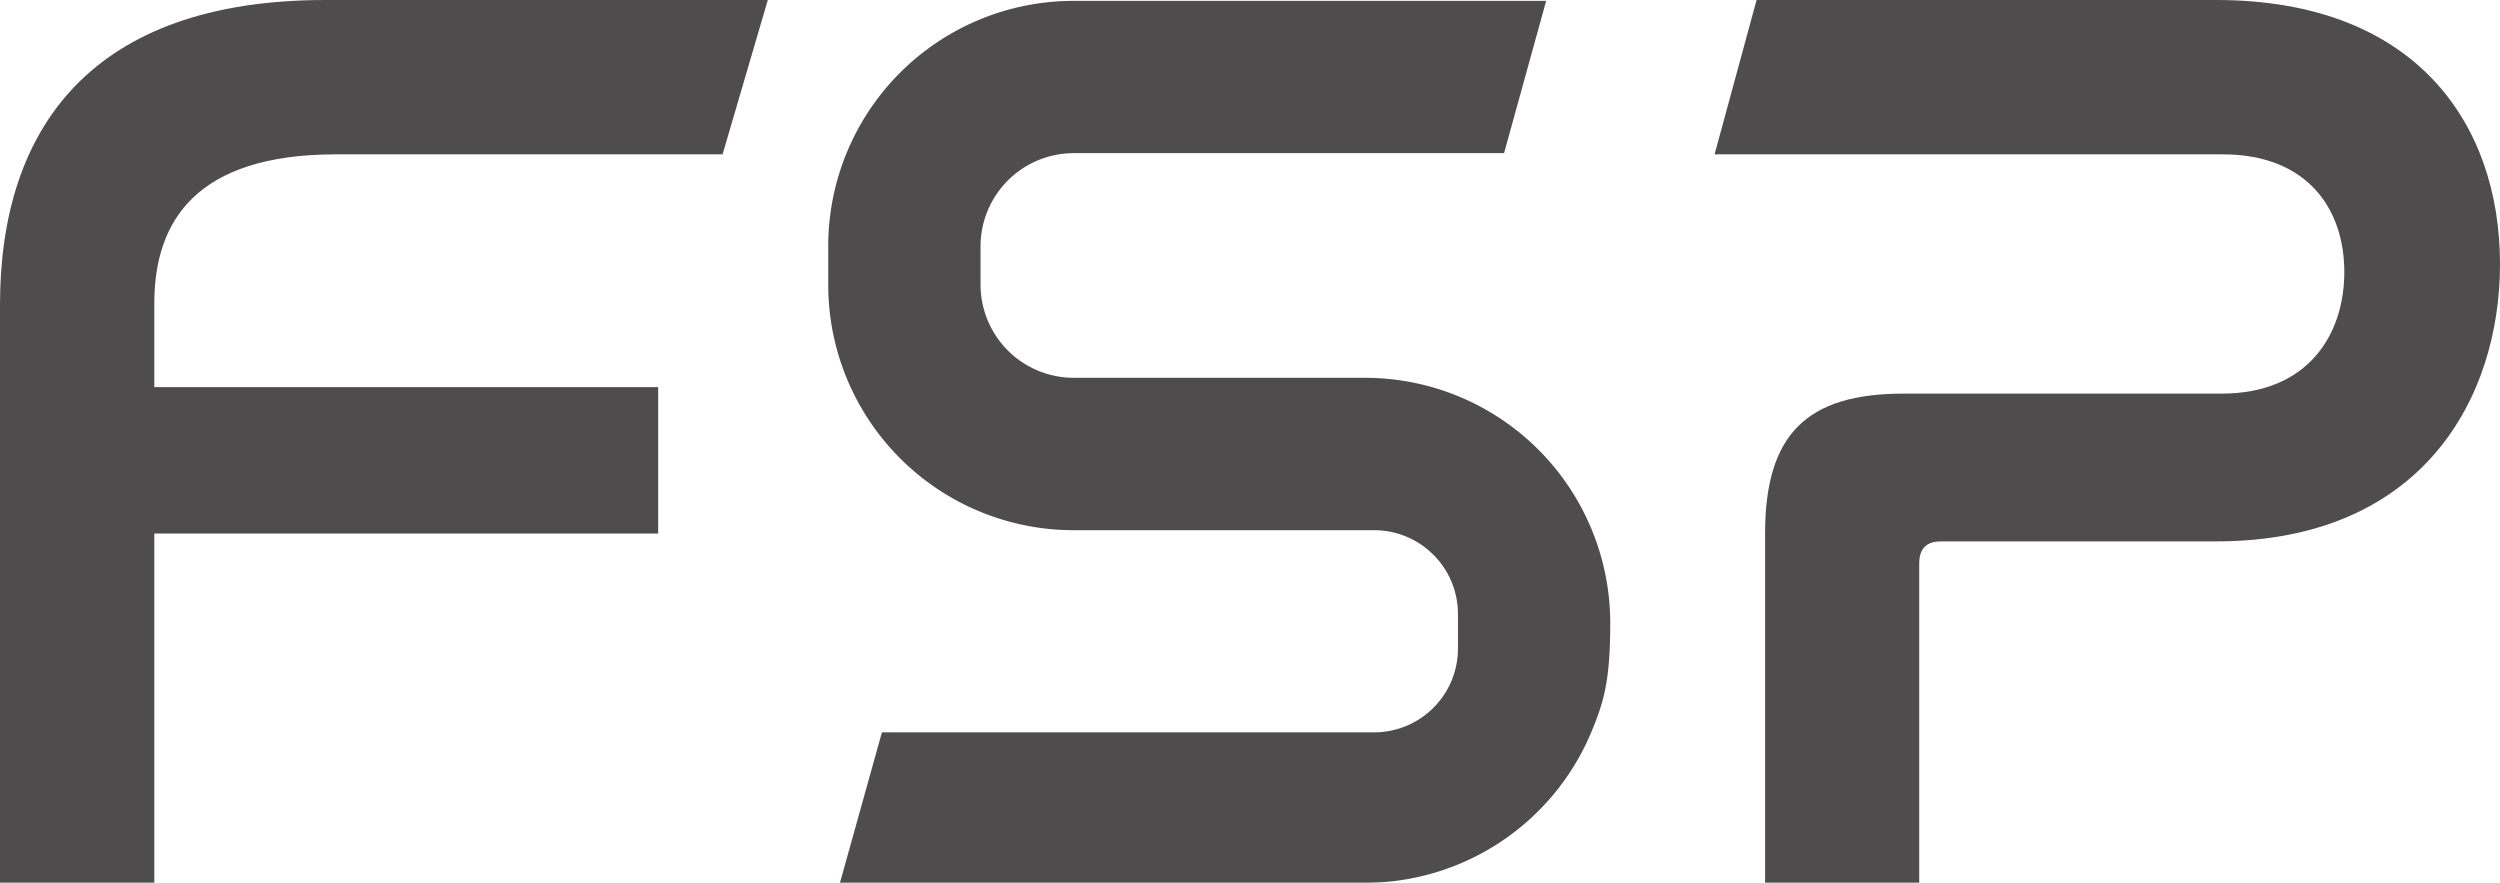
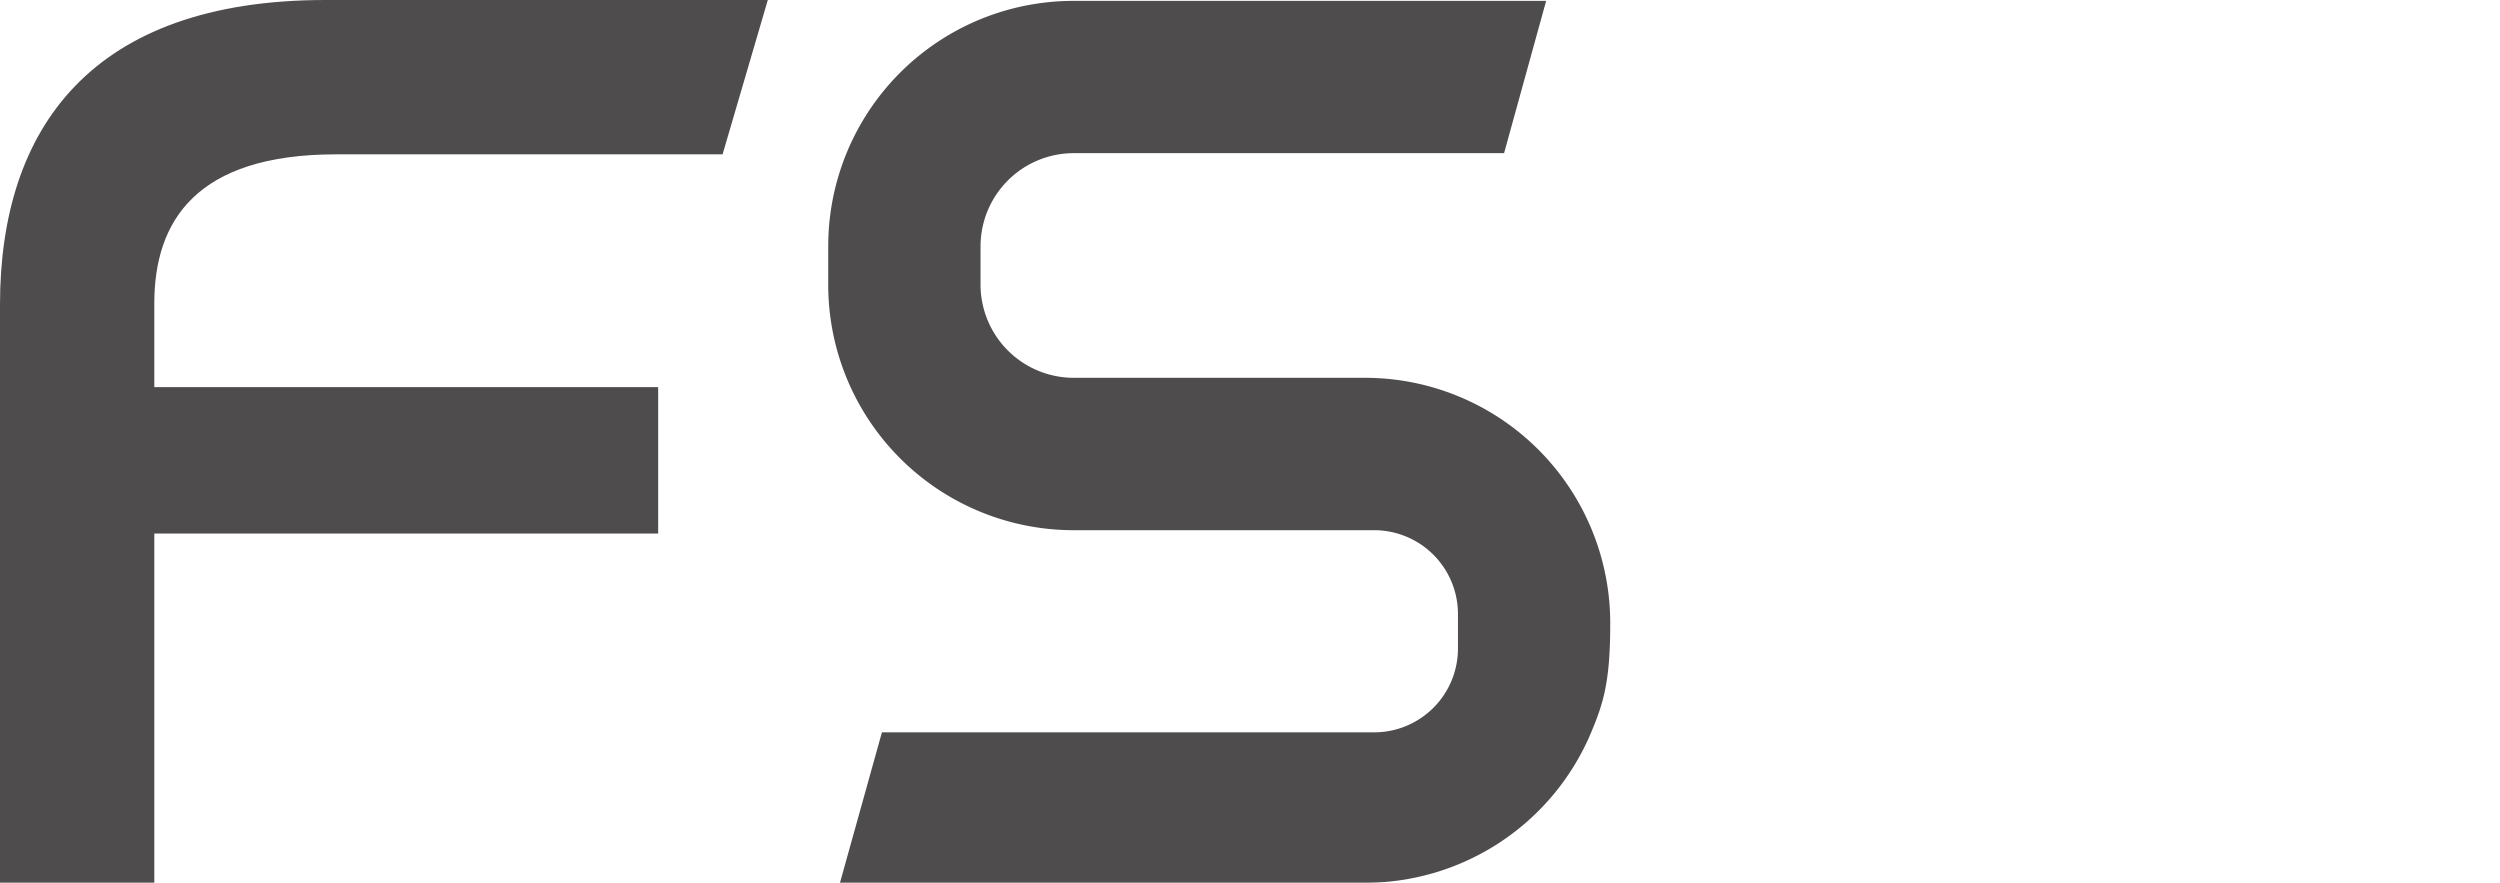
<svg xmlns="http://www.w3.org/2000/svg" data-bbox="0 0 650 229.53" viewBox="0 0 650 229.53" data-type="color">
  <g>
    <g opacity=".8">
      <path d="M87.39 40.13h100.48L199.63 0h-115C23.79 0 0 33.32 0 79.22v150.31h40.12v-90.81h131v-38.07h-131V78.88c0-21.41 10.88-38.75 47.27-38.75" fill="#231f20" data-color="1" />
-       <path d="M576.2 0H456.71l-10.92 40.13H577.9c21.77 0 31.62 13.93 31.62 30.6 0 16-9.18 31.61-31.95 31.61h-82.65c-25.14 0-36 10.55-36 36.38v90.81H499v-83c0-4.08 2-5.77 5.77-5.77h71.43c53.74 0 73.8-37.42 73.8-72.09C650 32 627.89 0 576.2 0" fill="#231f20" data-color="1" />
      <path d="M418.66 162.08c0 15-1.69 20.57-5 28.45a63.77 63.77 0 0 1-58.8 39H218.39l10.91-39.12h128a21.8 21.8 0 0 0 21.77-21.78v-9a21.8 21.8 0 0 0-21.77-21.78h-78.14A63.8 63.8 0 0 1 215.34 74V64A63.77 63.77 0 0 1 279.16.23H402l-10.94 39.59h-111.9a24.25 24.25 0 0 0-24.22 24.23V74a24.25 24.25 0 0 0 24.22 24.23h75.68a63.77 63.77 0 0 1 63.82 63.81Z" fill="#231f20" data-color="1" />
    </g>
  </g>
</svg>